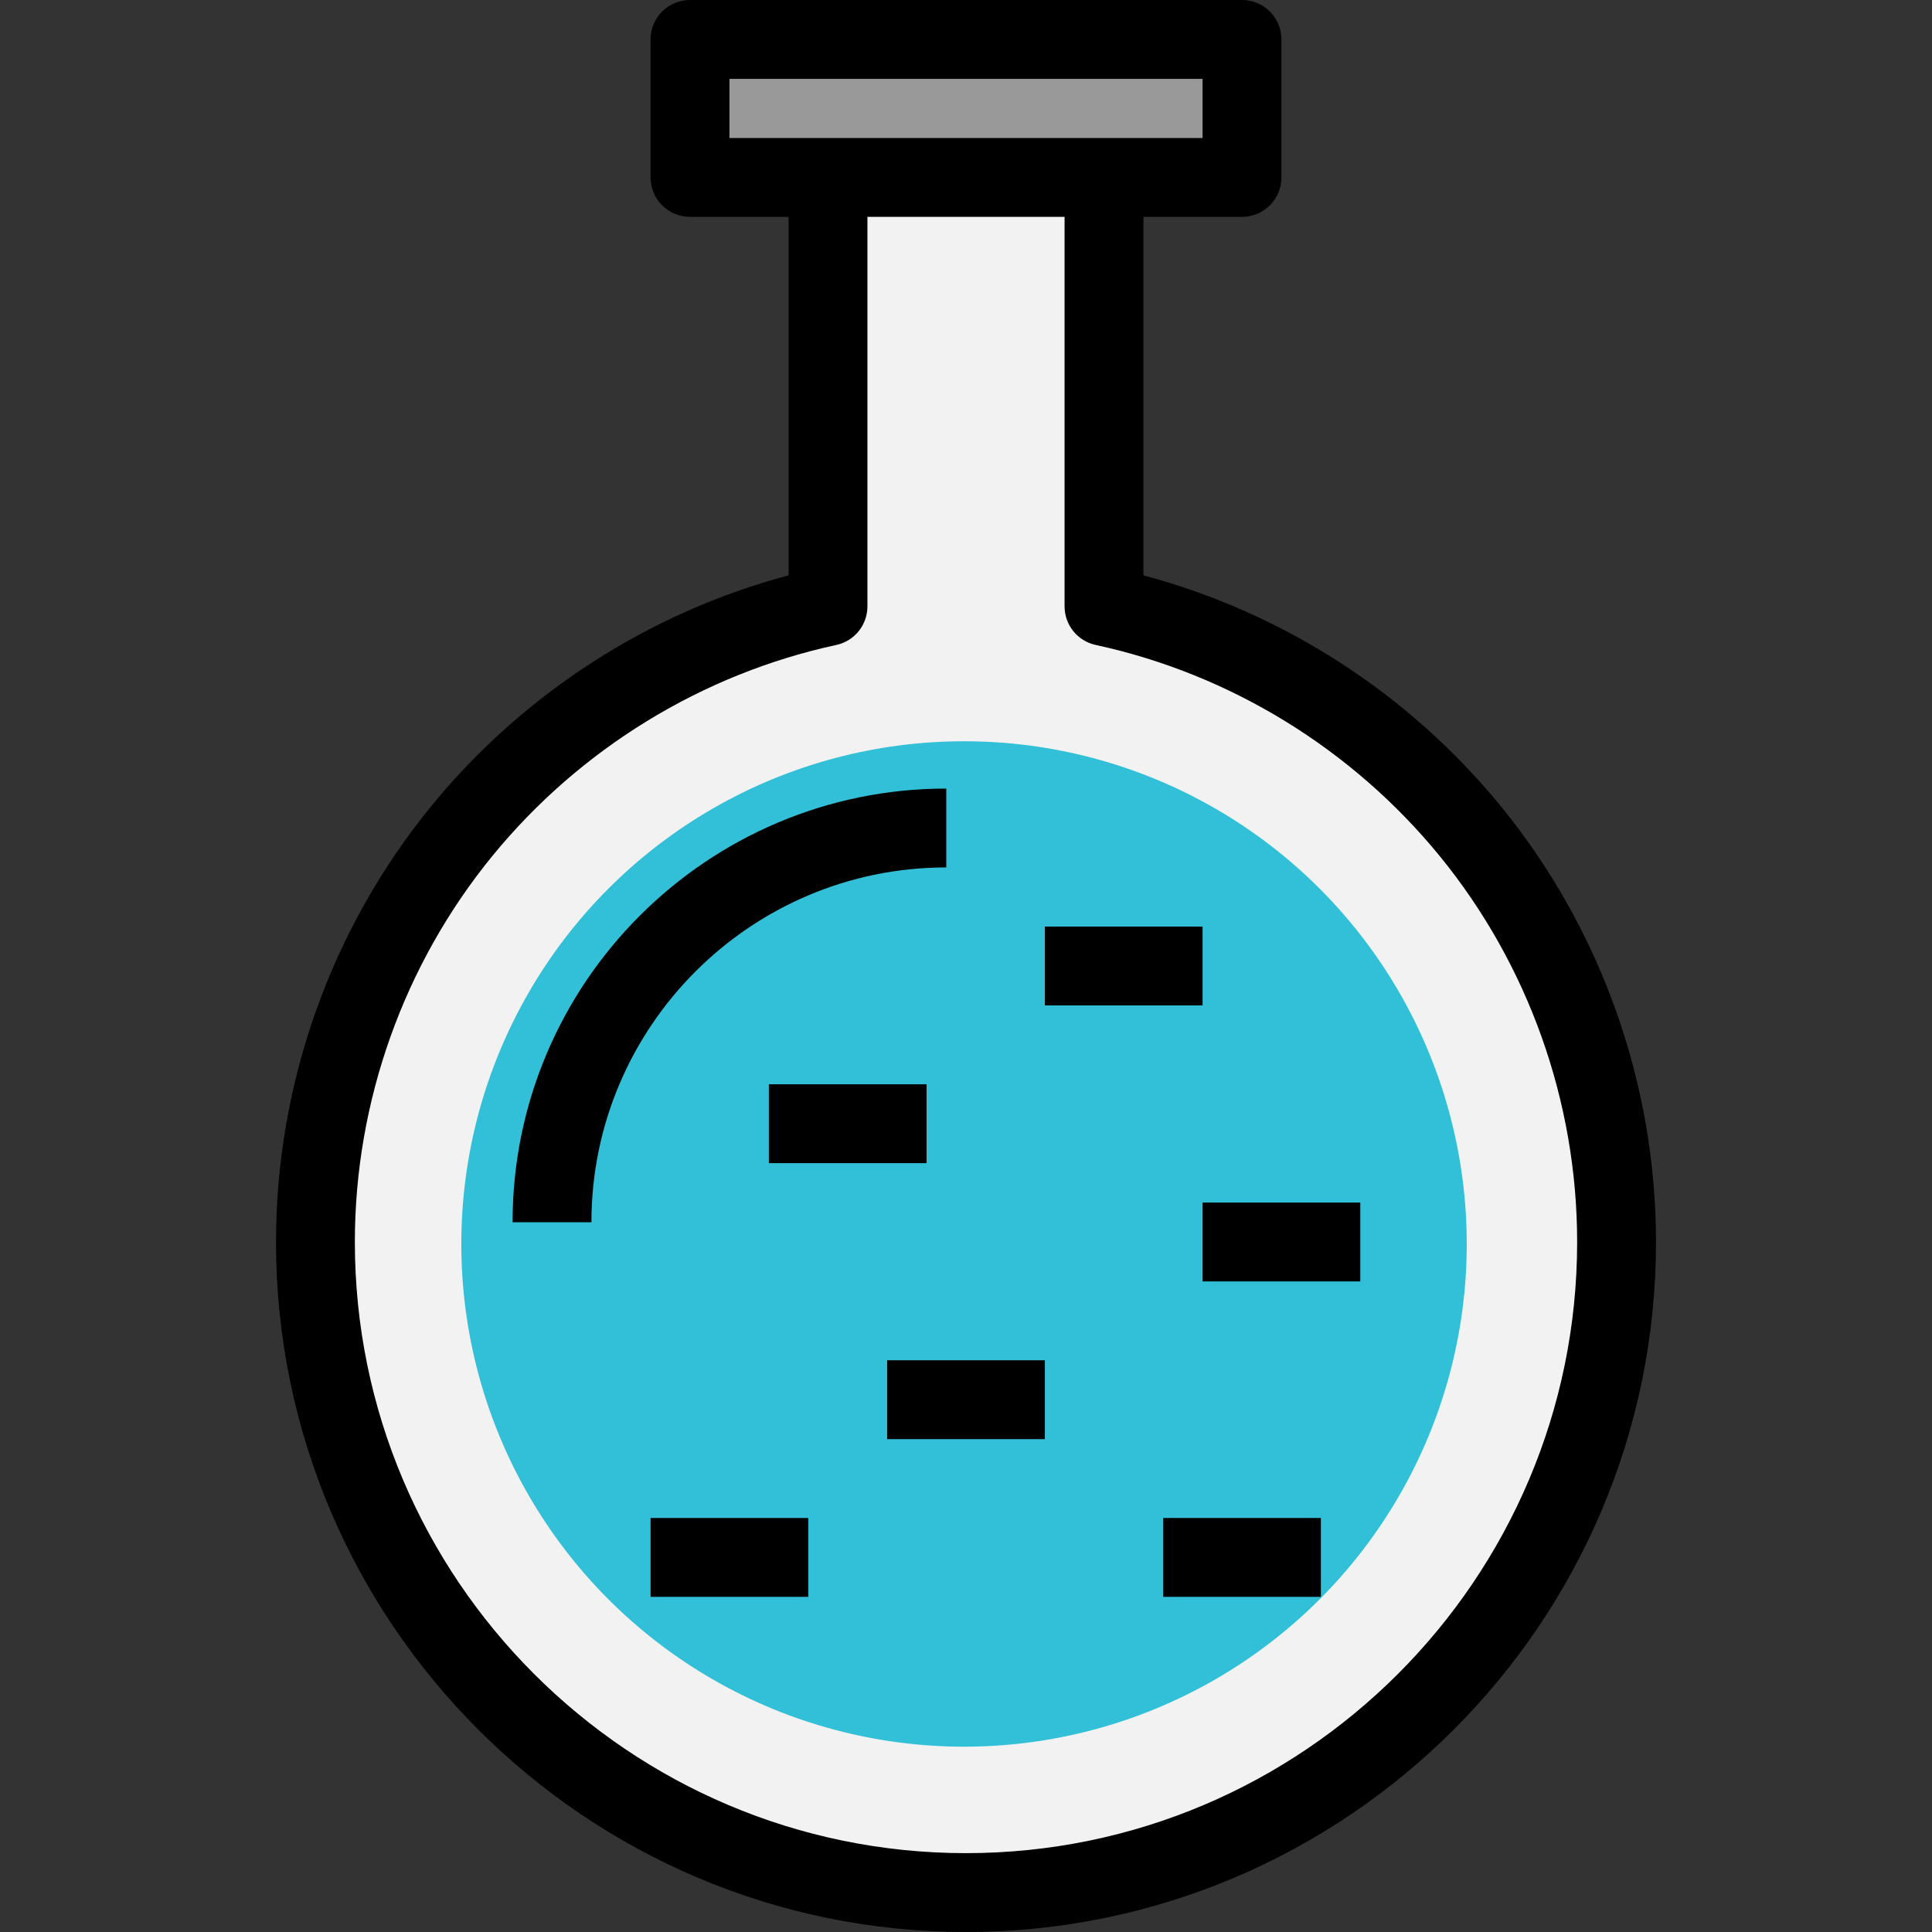
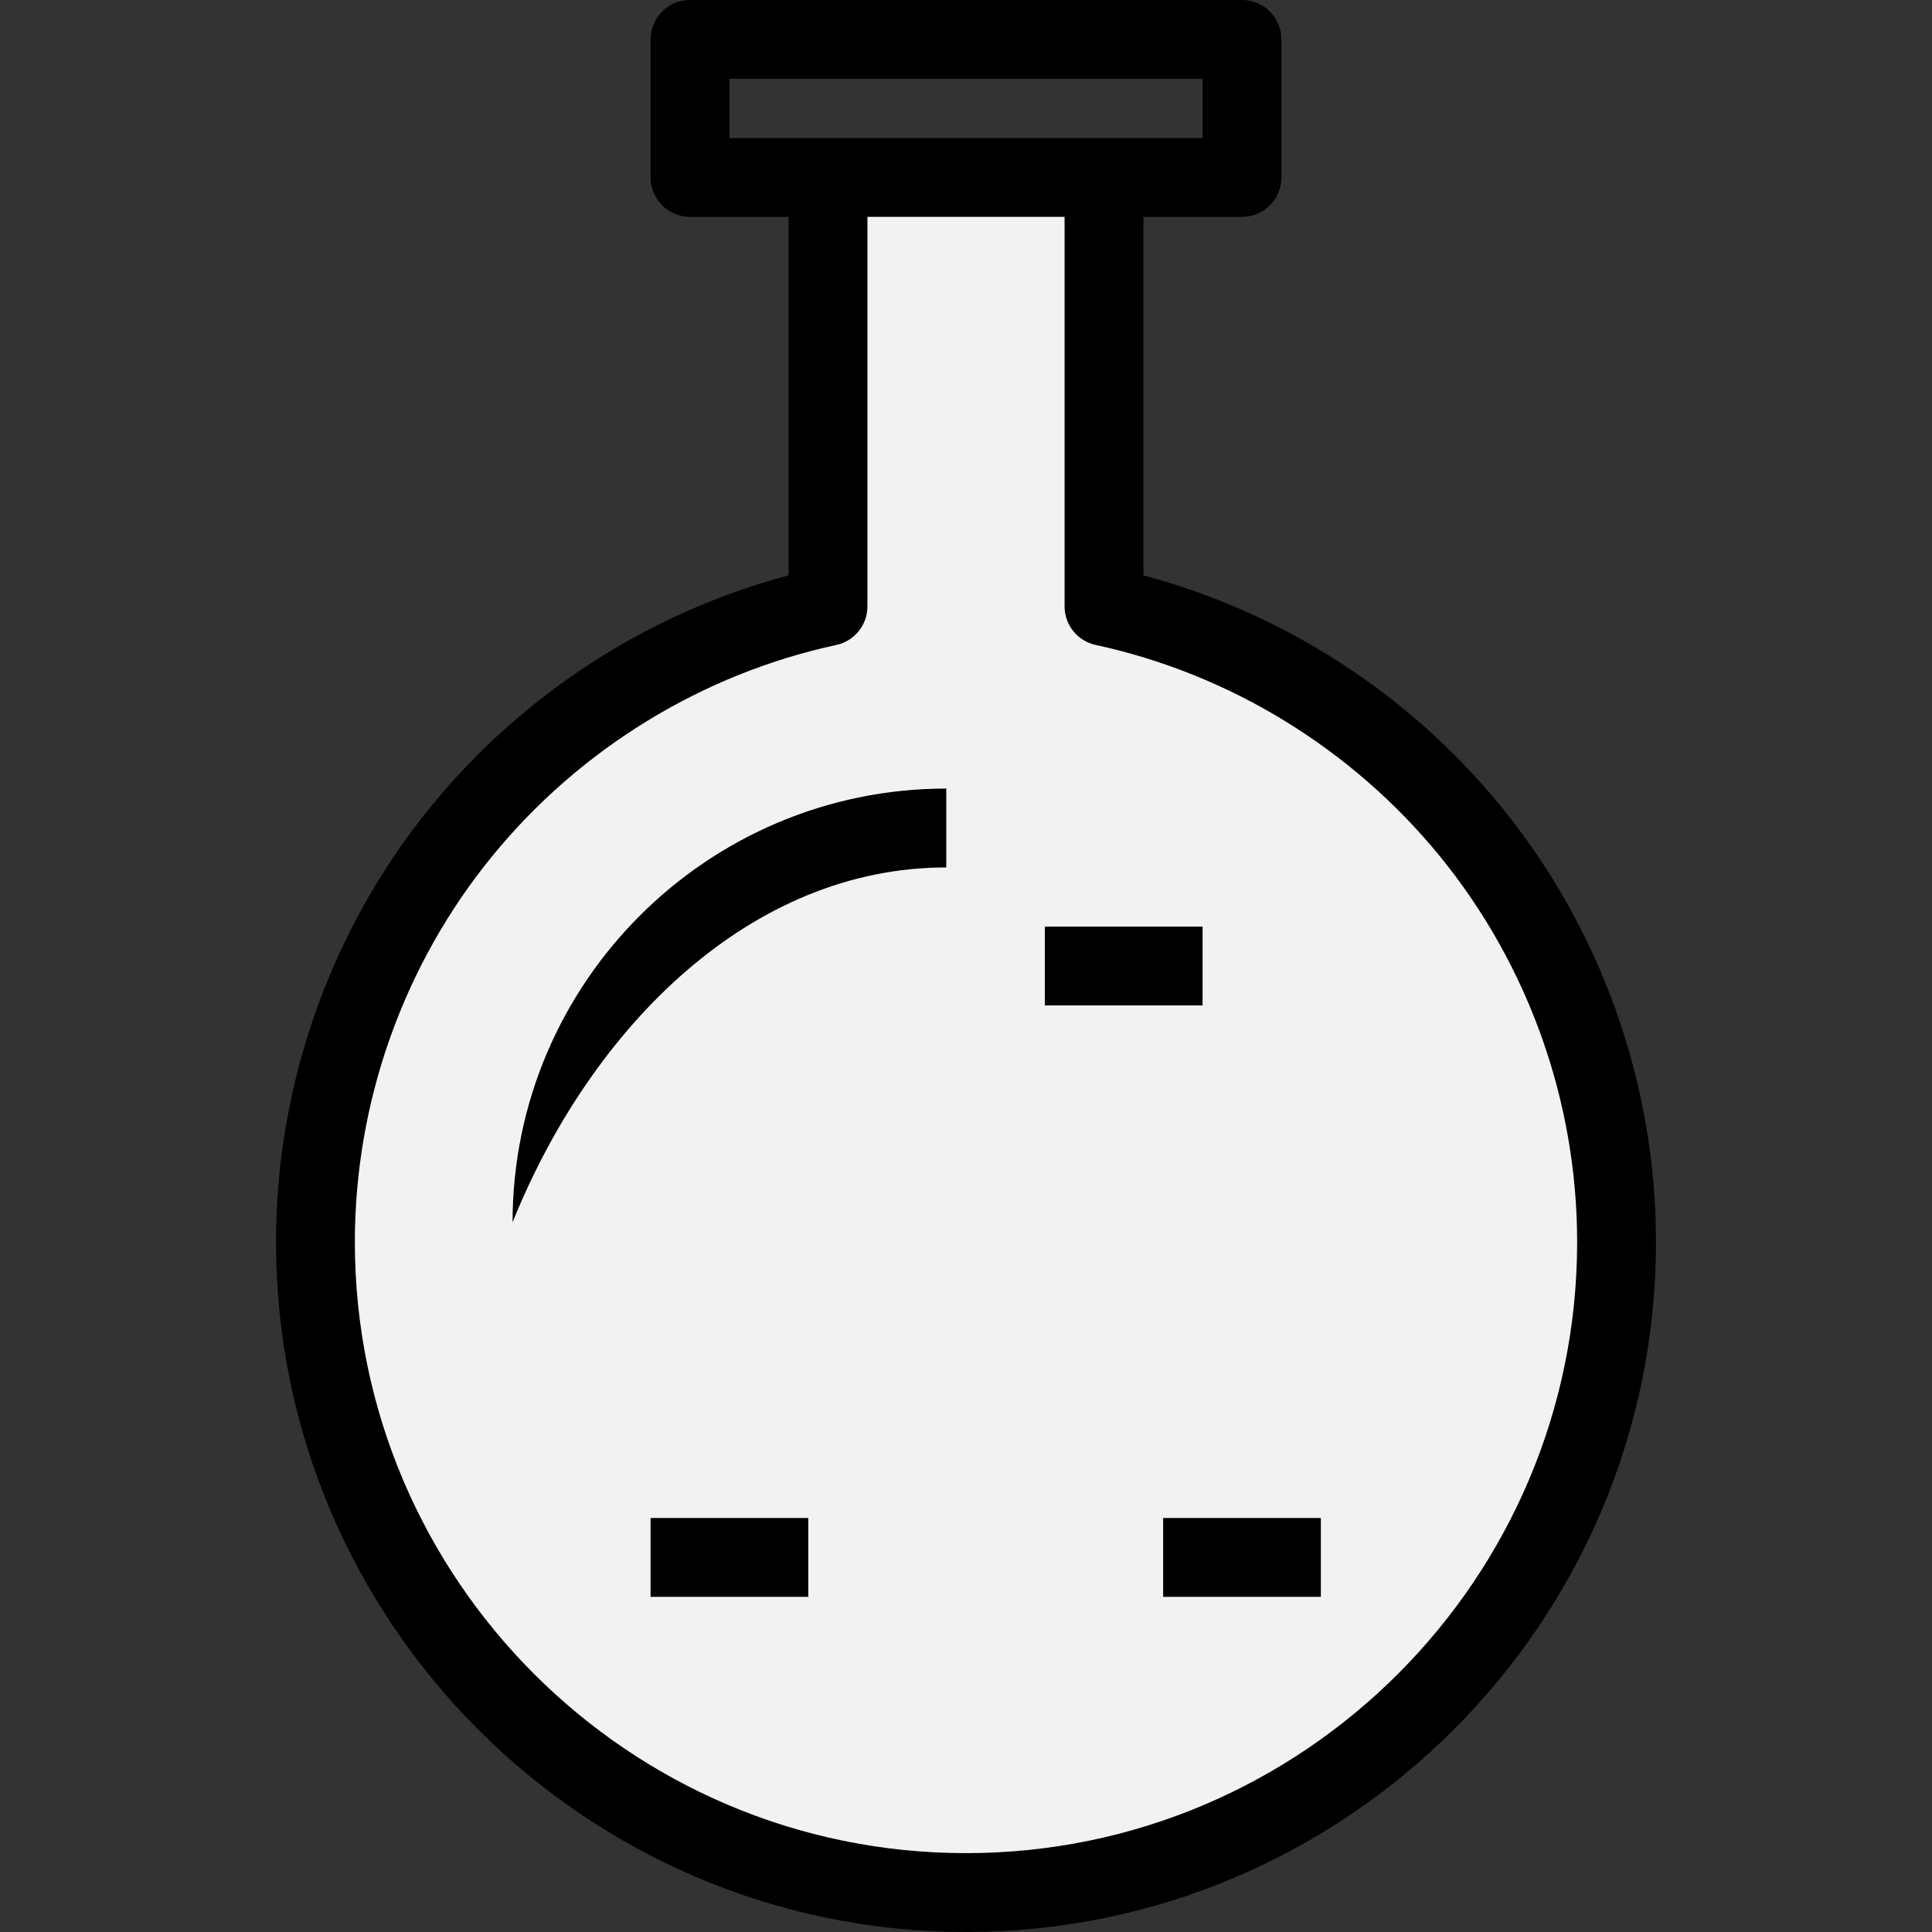
<svg xmlns="http://www.w3.org/2000/svg" version="1.1" id="Layer_1" x="0px" y="0px" viewBox="0 0 490 490" style="enable-background:new 0 0 490 490;" xml:space="preserve">
  <rect x="0" y="0" width="490" height="490" fill="#333333" stroke="none" />
  <g>
    <g id="XMLID_26_">
      <g>
        <path style="fill:#F2F2F2;" d="M280,153.8c74.3,16.06,130,82.09,130,161.2c0,91.12-73.88,165-165,165c-91.13,0-165-73.88-165-165     c0-79.11,55.7-145.14,130-161.2V45h70V153.8z" />
-         <polygon style="fill:#999999;" points="315,10 315,45 280,45 210,45 175,45 175,10    " />
-         <circle style="fill:#31C0D8;" cx="244.5" cy="315.5" r="127.5" />
      </g>
      <g>
        <path d="M380.605,204.428c-23.313-28.527-55.25-49.091-90.605-58.501V55h25c5.522,0,10-4.477,10-10V10c0-5.523-4.478-10-10-10     H175c-5.523,0-10,4.477-10,10v35c0,5.523,4.477,10,10,10h25v90.927c-35.355,9.41-67.293,29.975-90.605,58.501     C83.99,235.514,70,274.782,70,315c0,96.495,78.505,175,175,175s175-78.505,175-175C420,274.782,406.01,235.514,380.605,204.428z      M185,20h120v15H185V20z M245,470c-85.468,0-155-69.533-155-155c0-35.618,12.388-70.392,34.881-97.915     c22.182-27.142,53.161-46.146,87.231-53.51c4.602-0.995,7.888-5.066,7.888-9.774V55h50v98.8c0,4.708,3.285,8.779,7.888,9.774     c34.07,7.364,65.05,26.368,87.231,53.51C387.612,244.608,400,279.382,400,315C400,400.467,330.468,470,245,470z" />
-         <path d="M240,220v-20c-60.654,0-110,49.346-110,110h20C150,260.374,190.374,220,240,220z" />
+         <path d="M240,220v-20c-60.654,0-110,49.346-110,110C150,260.374,190.374,220,240,220z" />
        <rect x="165" y="385" width="40" height="20" />
-         <rect x="305" y="305" width="40" height="20" />
-         <rect x="195" y="275" width="40" height="20" />
        <rect x="265" y="235" width="40" height="20" />
-         <rect x="225" y="345" width="40" height="20" />
        <rect x="295" y="385" width="40" height="20" />
      </g>
    </g>
  </g>
  <g>
</g>
  <g>
</g>
  <g>
</g>
  <g>
</g>
  <g>
</g>
  <g>
</g>
  <g>
</g>
  <g>
</g>
  <g>
</g>
  <g>
</g>
  <g>
</g>
  <g>
</g>
  <g>
</g>
  <g>
</g>
  <g>
</g>
</svg>